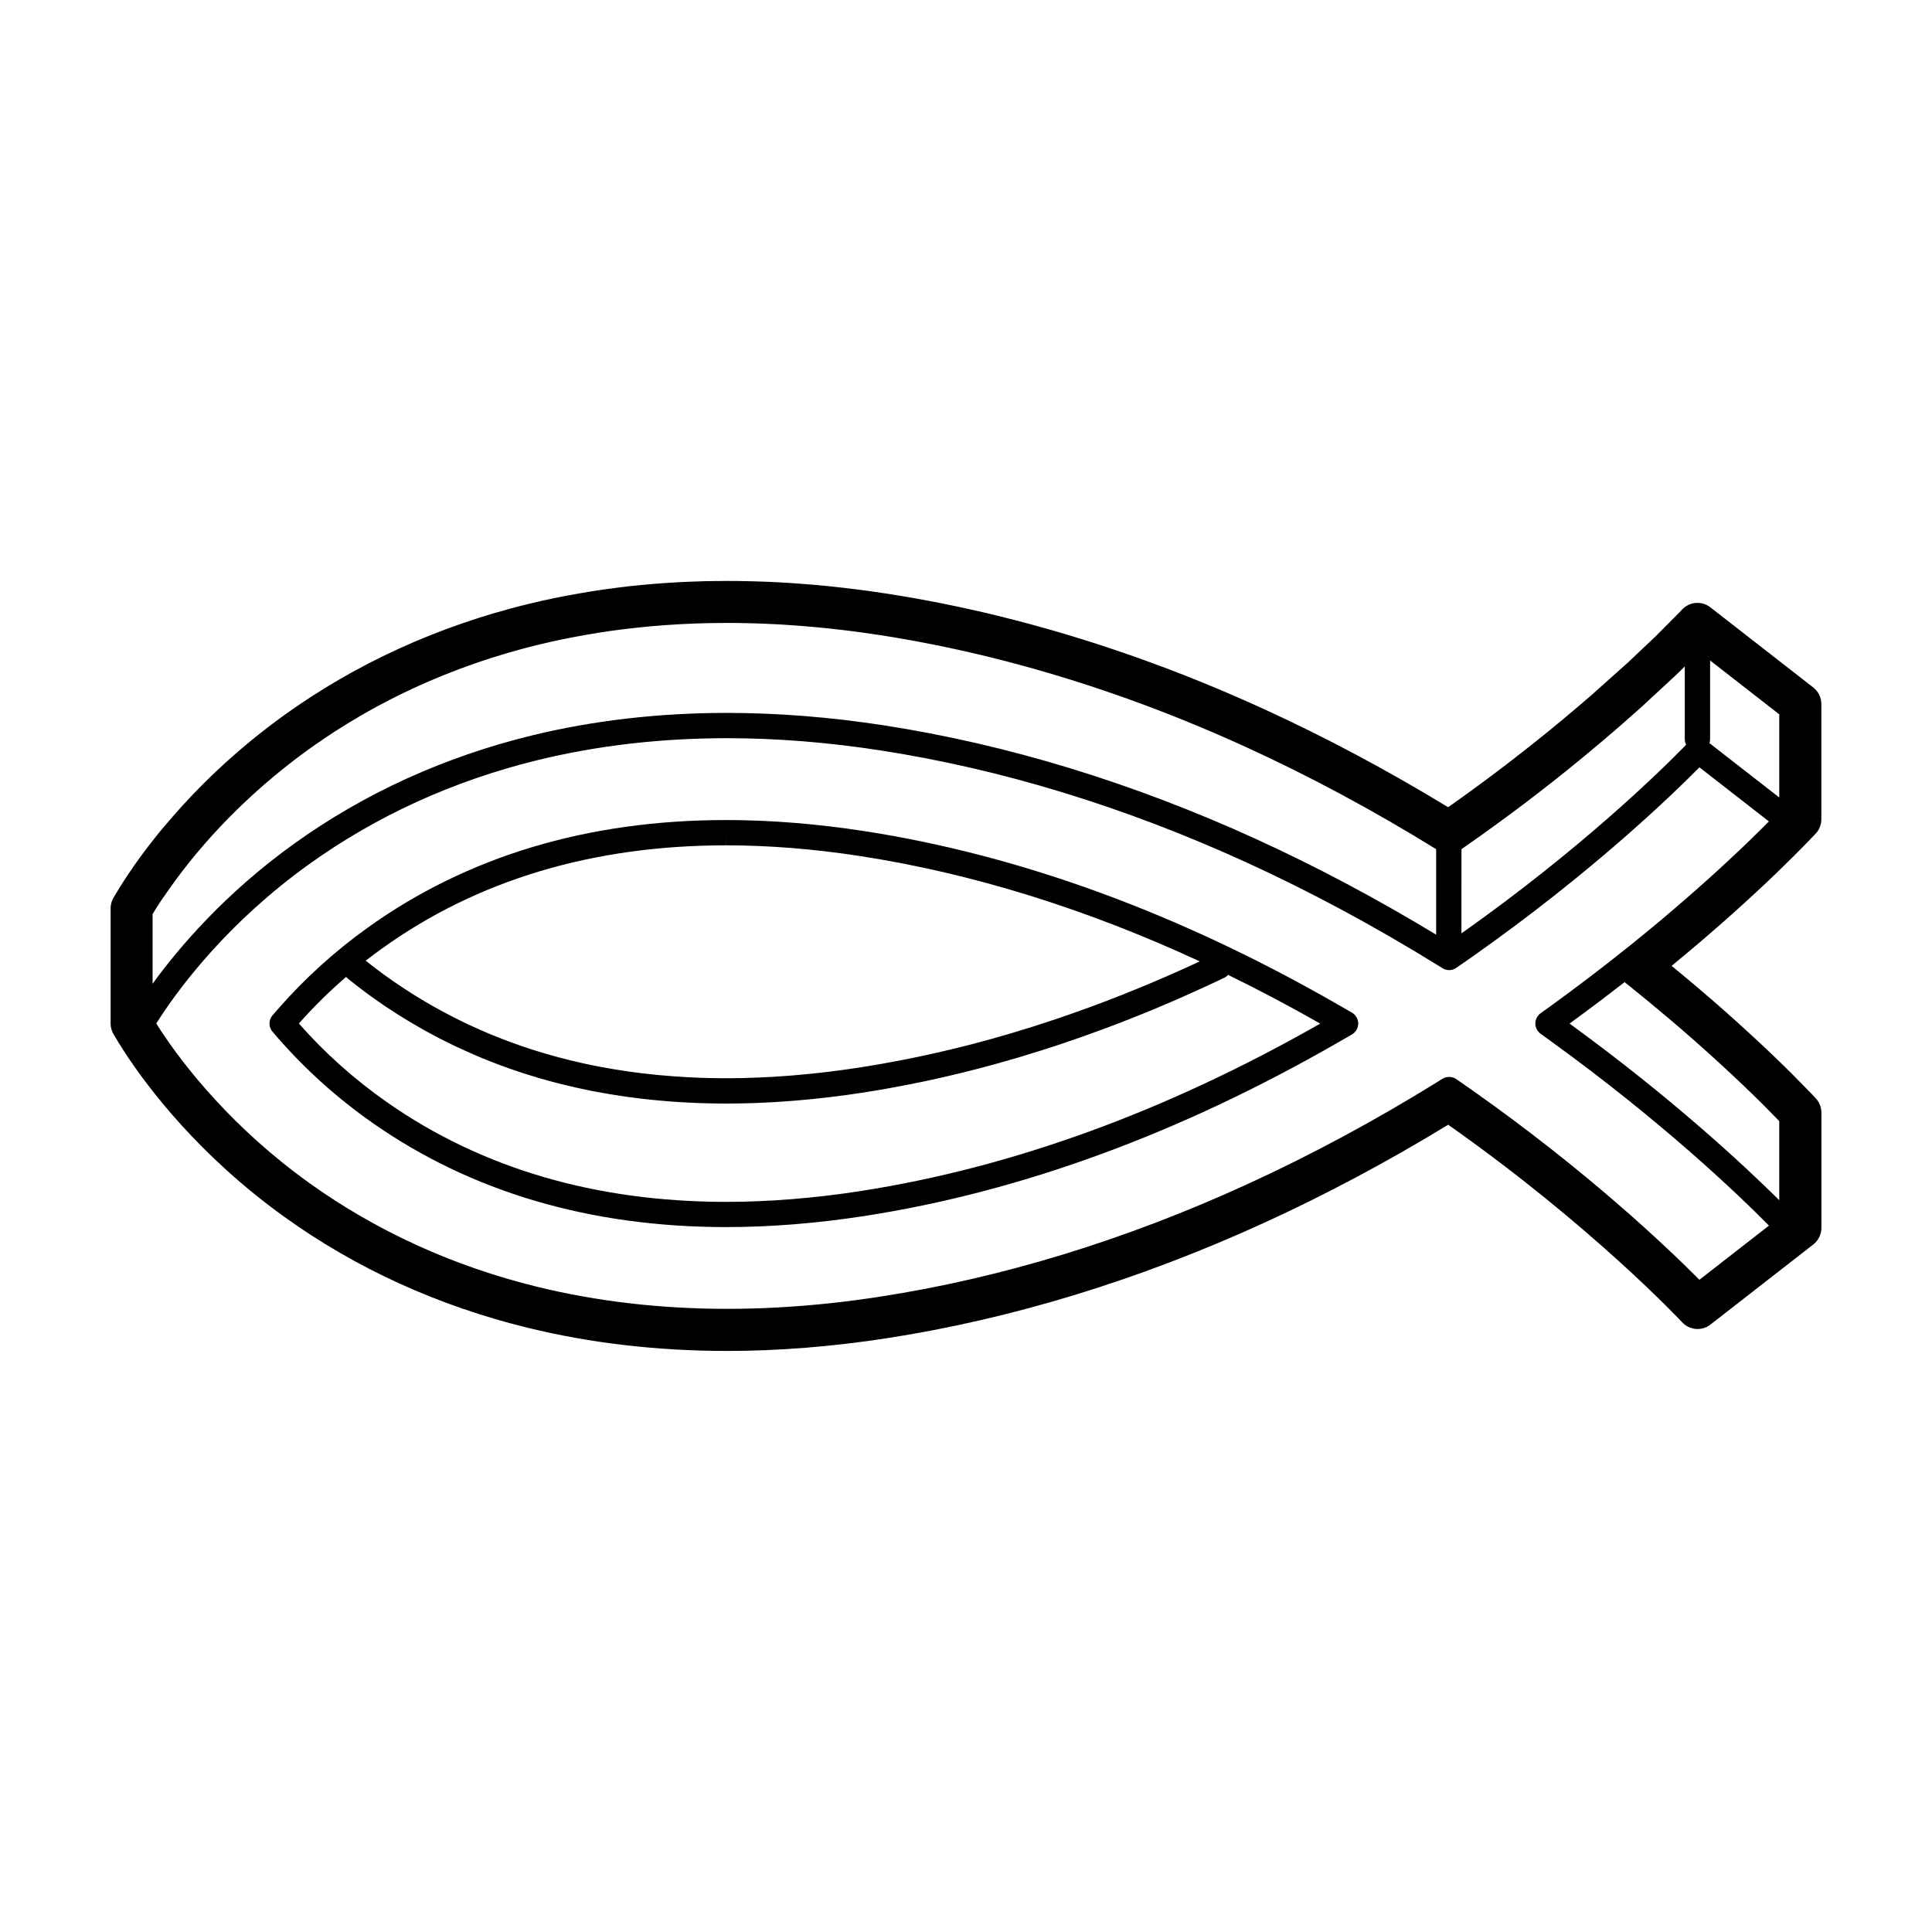
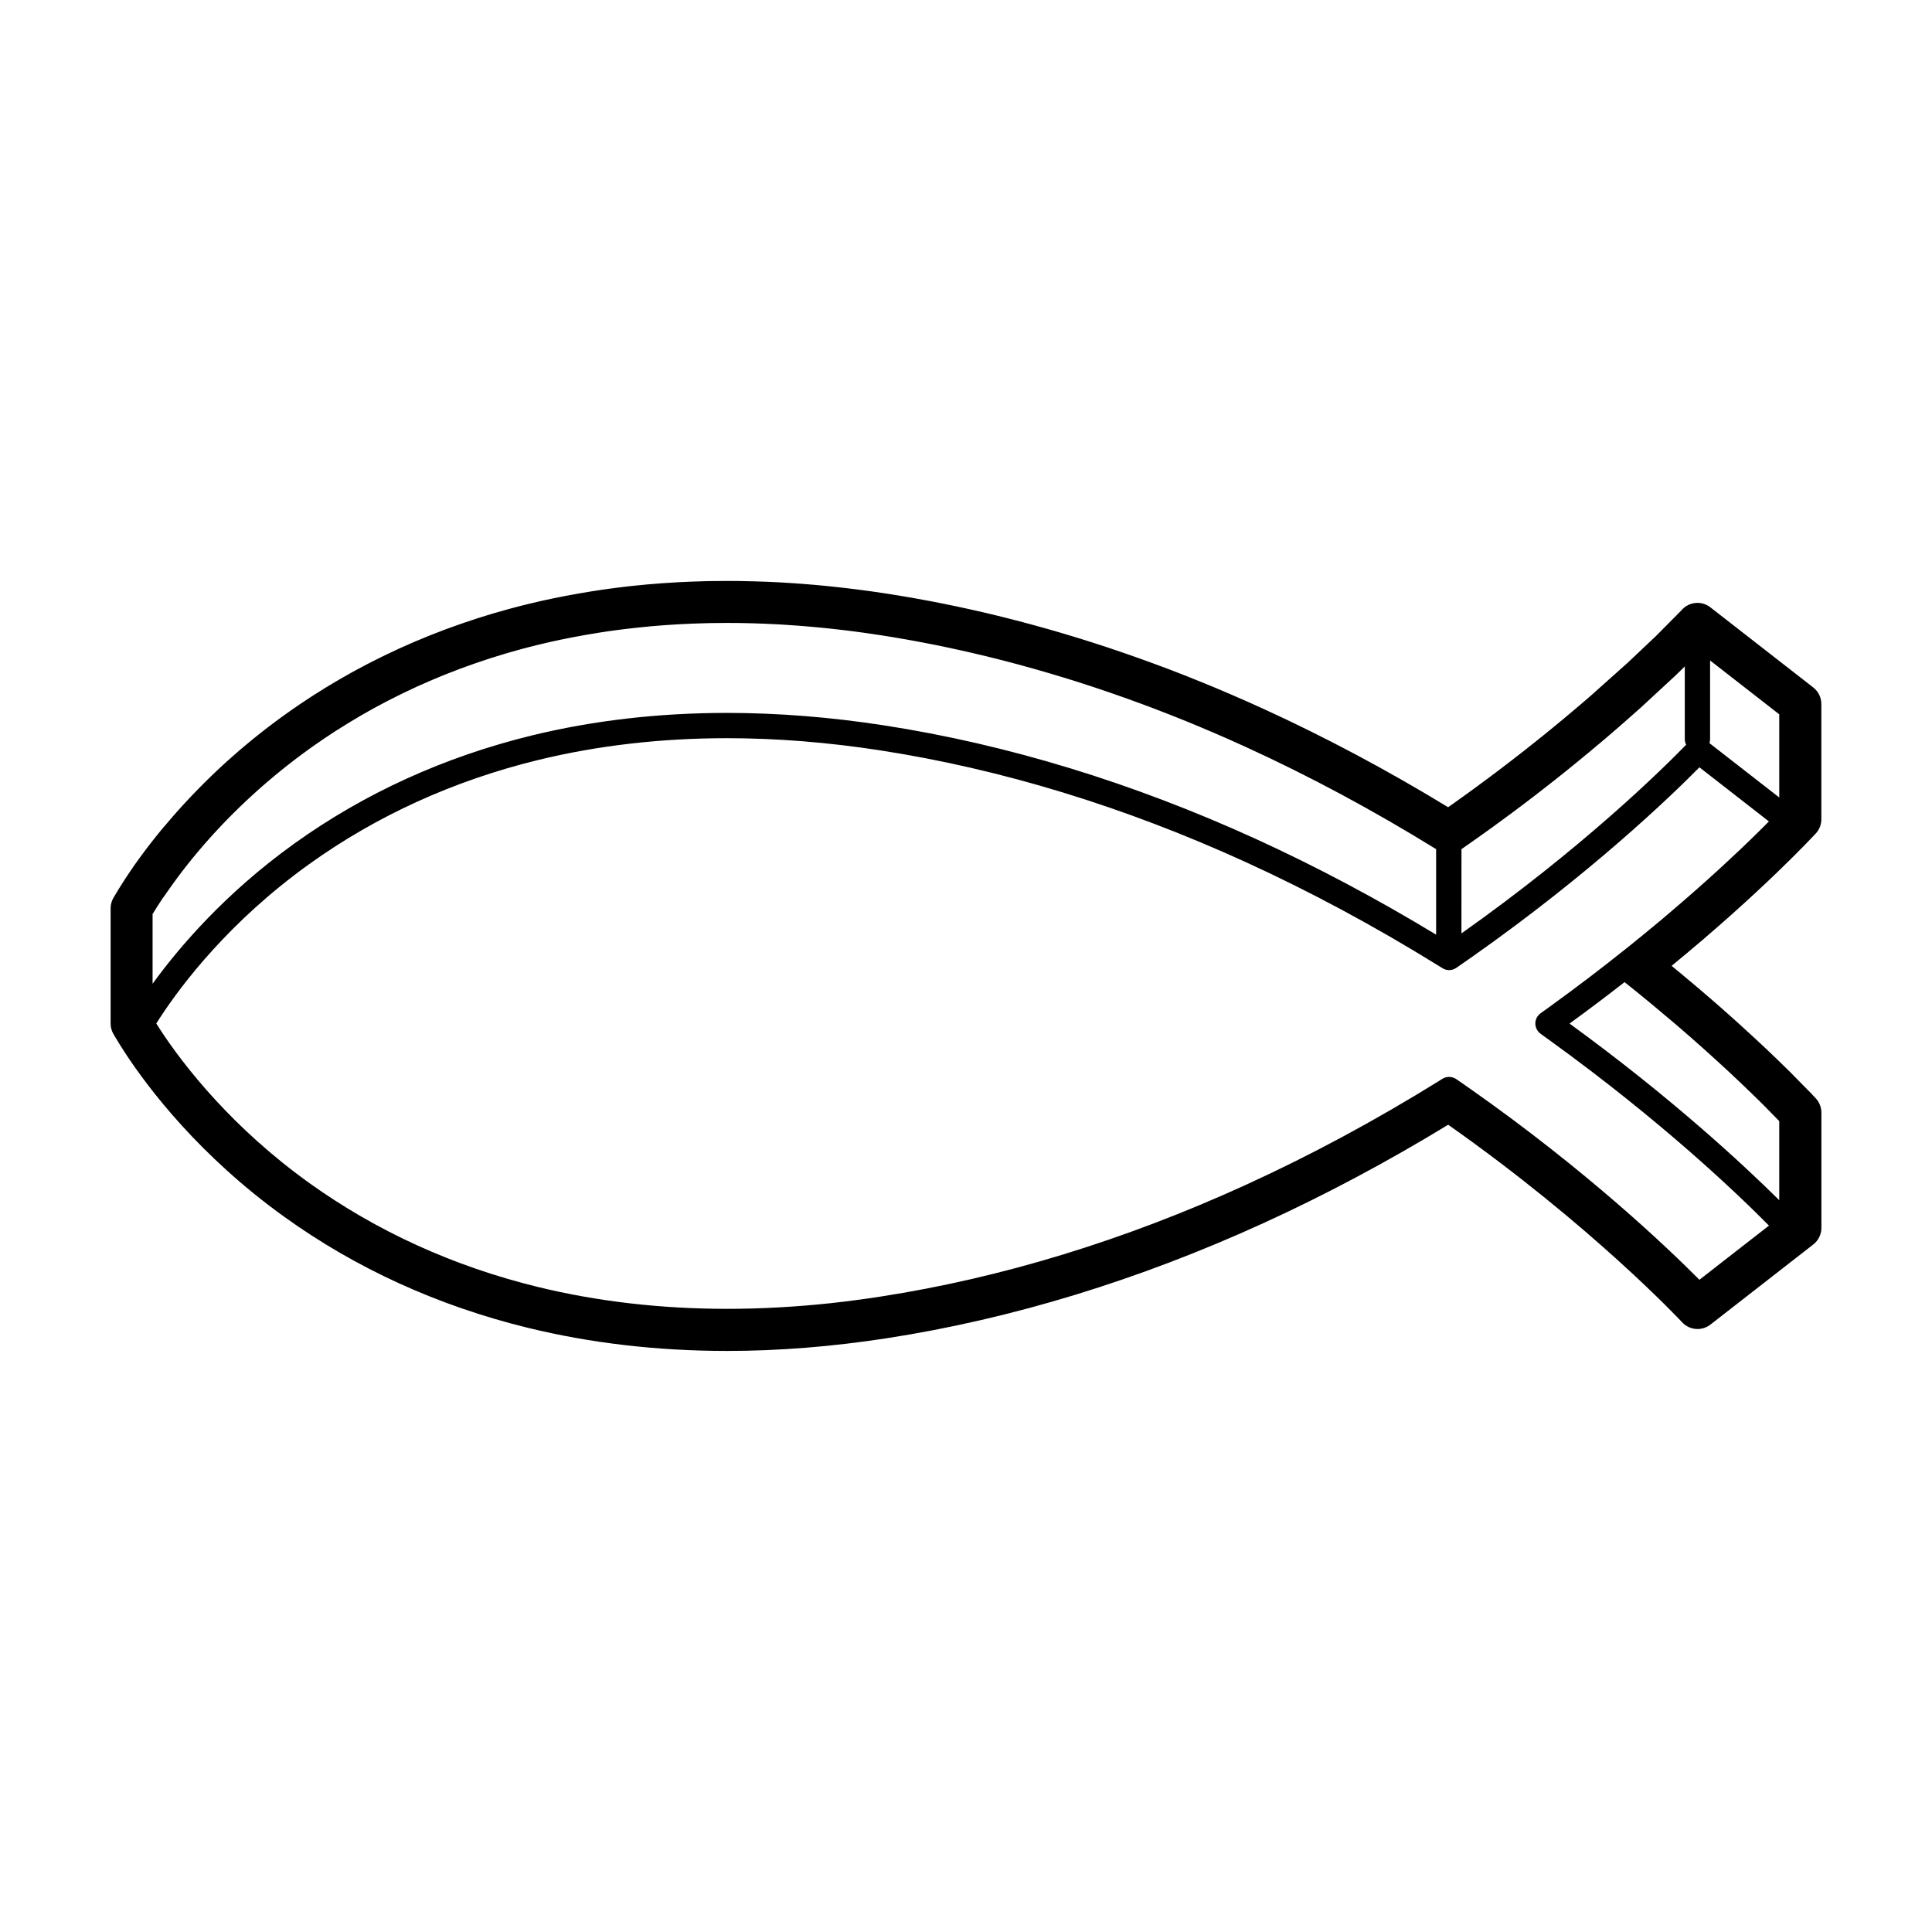
<svg xmlns="http://www.w3.org/2000/svg" fill="#000000" width="800px" height="800px" version="1.1" viewBox="144 144 512 512">
  <g>
    <path d="m625.21 364.88c0.945-1.027 1.465-2.379 1.465-3.773v-30.527c0-1.719-0.789-3.34-2.144-4.398l-27.258-21.23c-2.277-1.777-5.523-1.523-7.496 0.586l-0.074 0.082c-0.012 0.016-0.055 0.059-0.059 0.074-0.016 0.004-0.047 0.035-0.055 0.047l-0.082 0.086c-0.012 0.016-0.039 0.047-0.059 0.066 0 0.004 0 0.004-0.004 0.012l-6.606 6.66-7.457 7.047-9.613 8.586c-0.414 0.359-0.832 0.727-1.254 1.09l-0.449 0.383c-0.395 0.336-0.801 0.691-1.211 1.039l-0.539 0.457c-0.523 0.449-1.055 0.891-1.582 1.34l-0.402 0.332c-0.438 0.379-0.898 0.75-1.344 1.133l-0.551 0.465c-0.559 0.469-1.137 0.938-1.715 1.414l-0.348 0.289c-0.492 0.406-0.988 0.816-1.496 1.23l-0.562 0.453c-0.594 0.492-1.211 0.984-1.828 1.484l-0.297 0.227c-0.543 0.441-1.102 0.891-1.656 1.336l-0.551 0.438c-0.645 0.508-1.301 1.027-1.965 1.547l-0.238 0.191c-0.598 0.469-1.203 0.941-1.82 1.414l-0.555 0.43c-0.684 0.535-1.371 1.062-2.055 1.594l-0.203 0.152c-0.648 0.5-1.305 0.988-1.969 1.492l-0.562 0.434c-0.727 0.539-1.445 1.09-2.18 1.633-0.004 0.004-0.039 0.031-0.047 0.035l-0.082 0.059c-0.711 0.523-1.414 1.047-2.125 1.57l-0.578 0.434c-0.754 0.551-1.523 1.113-2.316 1.688-0.016 0.012-0.031 0.02-0.039 0.031-0.75 0.543-1.512 1.09-2.273 1.633l-0.598 0.43c-0.789 0.562-1.582 1.129-2.398 1.703-0.07 0.051-0.133 0.102-0.211 0.141-16.125-9.828-32.59-18.594-48.98-26.082-1.27-0.574-2.539-1.152-3.805-1.715l-1.09-0.48c-0.91-0.402-1.812-0.801-2.731-1.195l-1.074-0.465c-1.188-0.52-2.387-1.023-3.559-1.512l-0.125-0.059c-1.238-0.516-2.469-1.023-3.703-1.531l-1.047-0.418c-0.91-0.367-1.824-0.734-2.734-1.098l-1.129-0.449c-1.031-0.406-2.07-0.805-3.098-1.203l-0.609-0.238c-1.242-0.473-2.473-0.93-3.711-1.383l-0.957-0.352c-0.934-0.336-1.859-0.68-2.781-1.008-0.398-0.141-0.789-0.281-1.18-0.422-0.945-0.332-1.895-0.664-2.836-0.996l-0.906-0.312c-1.219-0.418-2.449-0.832-3.672-1.246l-0.84-0.281c-0.961-0.312-1.926-0.625-2.875-0.938l-1.211-0.387c-0.902-0.289-1.793-0.562-2.699-0.848l-1.059-0.328c-1.23-0.371-2.449-0.746-3.672-1.109l-0.57-0.168c-1.047-0.312-2.086-0.609-3.144-0.91l-1.188-0.332c-0.875-0.246-1.754-0.488-2.641-0.734l-1.148-0.316c-1.176-0.316-2.352-0.625-3.559-0.941l-0.137-0.035c-1.219-0.316-2.449-0.629-3.672-0.934l-1.219-0.301c-0.762-0.188-1.531-0.371-2.281-0.551-0.441-0.105-0.883-0.207-1.316-0.312-0.777-0.176-1.535-0.352-2.309-0.527l-1.219-0.273c-0.934-0.207-1.867-0.406-2.797-0.609l-0.695-0.152c-1.152-0.242-2.316-0.484-3.473-0.719l-1.023-0.203c-0.828-0.16-1.648-0.316-2.473-0.484l-1.285-0.238c-0.754-0.141-1.508-0.281-2.262-0.414-0.43-0.086-0.863-0.156-1.293-0.238-0.789-0.137-1.578-0.273-2.367-0.402l-1.137-0.191c-1.16-0.191-2.309-0.379-3.465-0.559-1.352-0.207-2.691-0.398-4.035-0.59l-0.883-0.121c-0.574-0.086-1.152-0.152-1.727-0.23l-1.137-0.152c-0.629-0.074-1.25-0.156-1.875-0.227l-0.977-0.121c-0.898-0.105-1.785-0.207-2.676-0.301l-0.16-0.02c-0.941-0.105-1.879-0.203-2.812-0.293-0.223-0.023-0.441-0.047-0.664-0.066l-0.301-0.023c-0.621-0.066-1.238-0.117-1.855-0.176l-1.125-0.09c-0.562-0.051-1.129-0.098-1.688-0.141l-1.18-0.086c-0.539-0.039-1.082-0.082-1.629-0.117-0.383-0.031-0.766-0.051-1.148-0.074-0.004 0-0.047-0.004-0.051-0.004-0.535-0.035-1.074-0.066-1.605-0.098l-1.098-0.066c-0.922-0.051-1.84-0.09-2.742-0.133l-0.465-0.016c-1.055-0.047-2.109-0.082-3.148-0.105l-0.867-0.02c-0.801-0.031-1.602-0.047-2.398-0.055l-0.91-0.016c-1.055-0.016-2.102-0.02-3.144-0.02-1.34 0-2.797 0.012-4.445 0.039l-0.188 0.004c-0.121 0-0.242 0-0.367 0.004-0.152 0-0.301 0.004-0.449 0.012l-0.312 0.004c-0.84 0.031-1.676 0.055-2.516 0.082l-0.262 0.004c-0.363 0.016-0.727 0.031-1.09 0.039-0.926 0.039-1.848 0.086-2.781 0.125l-0.398 0.02c-0.207 0.012-0.418 0.02-0.625 0.035-1.285 0.07-2.559 0.145-3.773 0.238l-0.645 0.051c-1.039 0.082-2.074 0.16-3.109 0.25l-0.379 0.031c-0.211 0.02-0.418 0.047-0.625 0.066l-0.367 0.035c-0.707 0.07-1.41 0.137-2.121 0.207-0.484 0.055-0.969 0.105-1.477 0.156-0.676 0.082-1.355 0.152-2.019 0.238-0.504 0.059-1.004 0.121-1.5 0.188-0.672 0.086-1.336 0.168-2.004 0.262-0.488 0.07-0.984 0.133-1.465 0.203-0.684 0.105-1.367 0.207-2.055 0.312l-0.363 0.055c-0.191 0.031-0.379 0.055-0.562 0.086l-0.48 0.082c-0.609 0.098-1.219 0.203-1.844 0.309l-0.316 0.055c-0.387 0.066-0.777 0.125-1.168 0.203-0.535 0.098-1.062 0.188-1.598 0.293l-0.605 0.105c-0.363 0.07-0.73 0.133-1.094 0.207-0.535 0.105-1.066 0.211-1.602 0.316l-0.672 0.137c-0.328 0.066-0.664 0.125-0.988 0.195-0.586 0.121-1.16 0.25-1.734 0.379l-0.621 0.125c-0.23 0.055-0.469 0.105-0.691 0.152l-0.191 0.047c-1.23 0.281-2.332 0.535-3.379 0.797-1.473 0.359-2.988 0.746-4.519 1.16-0.297 0.082-0.59 0.16-0.875 0.246l-0.609 0.176c-1.004 0.273-2.004 0.551-2.992 0.84l-0.191 0.055c-1.102 0.328-2.281 0.695-3.606 1.113-0.238 0.074-0.473 0.152-0.707 0.227l-0.277 0.09c-0.992 0.316-1.98 0.656-2.957 0.988l-0.137 0.047c-0.316 0.105-0.629 0.215-0.945 0.324-1.43 0.5-2.625 0.926-3.75 1.344-0.004 0-0.012 0.004-0.016 0.004-0.012 0.004-0.02 0.004-0.035 0.012-1.133 0.422-2.363 0.902-3.75 1.449-0.258 0.102-0.516 0.203-0.77 0.309l-0.316 0.125c-0.926 0.379-1.848 0.754-2.766 1.148l-0.215 0.086c-0.289 0.121-0.574 0.246-0.863 0.363-1.281 0.551-2.43 1.059-3.523 1.559l-0.145 0.066c-0.016 0.012-0.031 0.016-0.051 0.023-1.133 0.52-2.328 1.078-3.648 1.719-0.227 0.105-0.453 0.223-0.68 0.332l-0.402 0.195c-0.863 0.422-1.723 0.852-2.578 1.289-0.418 0.211-0.84 0.43-1.258 0.648-0.82 0.43-1.637 0.867-2.449 1.301l-0.324 0.176c-0.289 0.152-0.574 0.312-0.855 0.465l-0.195 0.105c-0.125 0.07-0.25 0.137-0.367 0.203-0.398 0.215-0.789 0.441-1.184 0.672l-0.988 0.559c-0.336 0.191-0.672 0.383-1.008 0.574-0.805 0.469-1.602 0.945-2.41 1.426l-0.434 0.262c-0.266 0.156-0.527 0.316-0.797 0.48-1.098 0.68-2.223 1.387-3.332 2.098l-0.25 0.156c-1.133 0.734-2.266 1.484-3.375 2.238l-0.121 0.09c-1.301 0.883-2.562 1.762-3.762 2.625-0.629 0.449-1.246 0.902-1.859 1.355l-0.598 0.441c-0.422 0.316-0.84 0.629-1.25 0.945l-0.645 0.488c-0.43 0.328-0.848 0.66-1.266 0.984l-0.516 0.398c-0.574 0.453-1.148 0.91-1.715 1.367l-0.332 0.266c-0.457 0.379-0.91 0.746-1.359 1.125l-0.555 0.457c-0.383 0.316-0.754 0.641-1.133 0.953l-0.848 0.719c-0.25 0.223-0.5 0.434-0.746 0.656l-0.562 0.492c-0.523 0.465-1.043 0.918-1.562 1.379l-0.371 0.332c-0.383 0.352-0.766 0.699-1.145 1.047l-0.52 0.484c-0.336 0.316-0.672 0.625-1.004 0.938l-0.492 0.473c-0.363 0.336-0.719 0.691-1.078 1.031l-0.352 0.336c-0.469 0.457-0.926 0.91-1.379 1.359l-0.297 0.301c-0.352 0.352-0.711 0.715-1.059 1.066l-0.434 0.449c-0.309 0.312-0.605 0.621-0.898 0.922l-0.438 0.457c-0.316 0.328-0.629 0.664-0.934 0.988l-0.316 0.336c-0.418 0.449-0.828 0.887-1.23 1.328l-0.207 0.223c-0.328 0.363-0.648 0.727-0.973 1.082l-0.367 0.406c-0.266 0.301-0.527 0.598-0.785 0.898l-0.379 0.43c-0.277 0.316-0.539 0.625-0.801 0.934l-0.293 0.332c-0.352 0.418-0.711 0.84-1.043 1.234l-0.172 0.176c-0.297 0.352-0.59 0.711-0.871 1.047l-0.324 0.398c-0.227 0.277-0.449 0.551-0.676 0.832l-0.316 0.402c-0.227 0.289-0.449 0.57-0.672 0.84l-0.262 0.332c-0.301 0.383-0.605 0.766-0.898 1.152l-0.086 0.105c-0.258 0.336-0.516 0.68-0.754 1.004l-0.266 0.352c-0.191 0.25-0.383 0.508-0.586 0.785l-0.246 0.336c-0.188 0.258-0.371 0.504-0.559 0.754l-0.211 0.301c-0.25 0.344-0.492 0.691-0.719 1.004l-0.066 0.086c-0.215 0.316-0.434 0.625-0.66 0.938l-0.203 0.309c-0.156 0.215-0.312 0.441-0.457 0.66l-0.215 0.324c-0.152 0.215-0.297 0.434-0.449 0.66l-0.176 0.266c-0.195 0.297-0.398 0.59-0.586 0.875-1.137 1.742-2.195 3.457-3.152 5.09-0.5 0.855-0.762 1.82-0.762 2.816v30.512c0 0.992 0.262 1.961 0.754 2.805 0.945 1.633 2.016 3.344 3.16 5.098 6.07 9.25 19.625 27.188 42.168 43.371 19.051 13.688 40.734 23.559 64.449 29.363 16.621 4.074 34.406 6.141 52.871 6.141 13.633 0 27.859-1.145 42.301-3.367 33.07-5.109 66.652-15.371 99.785-30.496 16.391-7.477 32.852-16.246 48.984-26.086 38.32 26.973 61.75 52.094 61.988 52.34 1.965 2.137 5.234 2.402 7.516 0.621l27.258-21.234c1.355-1.055 2.144-2.676 2.144-4.398v-30.527c0-1.395-0.539-2.777-1.492-3.797l-0.102-0.105c-0.004 0-0.012-0.012-0.012-0.012l-0.211-0.227-0.023-0.031-0.676-0.711c0-0.012-0.031-0.039-0.031-0.051l-5.633-5.727c-0.301-0.297-0.609-0.598-0.922-0.898l-0.242-0.246c-0.324-0.316-0.656-0.641-0.988-0.961l-0.16-0.156c-0.316-0.309-0.641-0.621-0.961-0.938l-0.223-0.215c-0.367-0.352-0.742-0.711-1.129-1.082l-0.25-0.238c-0.395-0.371-0.789-0.754-1.199-1.145-0.012-0.012-0.016-0.012-0.02-0.02 0 0-0.012-0.012-0.016-0.02-0.422-0.395-0.855-0.797-1.293-1.211l-0.273-0.258c-0.438-0.414-0.887-0.828-1.34-1.25l-0.211-0.188c-0.422-0.402-0.855-0.797-1.301-1.199l-0.227-0.207c-0.469-0.434-0.953-0.875-1.449-1.328l-0.336-0.309c-0.508-0.465-1.008-0.926-1.523-1.387 0 0-0.035-0.031-0.039-0.039-0.004 0-0.047-0.039-0.051-0.039-0.516-0.465-1.031-0.918-1.551-1.395l-0.352-0.309c-0.527-0.473-1.074-0.953-1.621-1.438l-0.324-0.297c-0.516-0.441-1.031-0.898-1.551-1.359l-0.273-0.238c-0.57-0.492-1.152-1.004-1.75-1.516l-0.43-0.363c-0.598-0.523-1.203-1.043-1.824-1.566l-0.191-0.168c-0.574-0.492-1.164-0.992-1.75-1.48l-0.438-0.363c-0.629-0.527-1.266-1.062-1.914-1.602l-0.422-0.363c-0.605-0.504-1.215-1.004-1.84-1.516l-0.25-0.215c-0.293-0.238-0.586-0.484-0.883-0.719 23.879-19.574 37.594-34.426 38.211-35.09zm-72.93 53.082 2.504 1.809c29.691 21.453 49.812 40.727 58.012 49.031l-12.844 9.996-5.586 4.359c-8.273-8.332-29.766-28.863-60.668-50.559-0.324-0.227-0.66-0.453-0.984-0.68-0.523-0.371-1.043-0.73-1.57-1.102h-0.004l-1.199-0.828c-1.094-0.754-2.539-0.797-3.672-0.102l-1.238 0.777c-16.738 10.375-33.848 19.574-50.863 27.336-32.207 14.711-64.801 24.668-96.863 29.617-4.336 0.672-8.645 1.238-12.934 1.715-9.422 1.012-18.68 1.527-27.664 1.527-17.566 0-34.461-1.961-50.211-5.812-22.324-5.461-42.707-14.75-60.594-27.582-10.152-7.301-18.332-14.938-24.723-21.875-6.891-7.465-11.699-14.113-14.621-18.57-0.055-0.09-0.105-0.168-0.16-0.258-0.328-0.492-0.645-0.984-0.953-1.477-0.012-0.02-0.016-0.031-0.031-0.051 0.367-0.578 0.75-1.18 1.148-1.773 5.644-8.605 18.262-25.297 39.344-40.43 17.887-12.844 38.27-22.129 60.594-27.594 15.75-3.856 32.637-5.809 50.184-5.809 13.09 0 26.758 1.09 40.621 3.234 32.062 4.949 64.652 14.914 96.863 29.617 17.02 7.769 34.121 16.969 50.863 27.336l1.238 0.766c1.133 0.711 2.574 0.672 3.672-0.09l1.203-0.836c1.109-0.766 2.207-1.527 3.269-2.281 30.887-21.754 51.867-41.852 59.957-50.027l18.41 14.34c-1.395 1.41-3.141 3.144-5.203 5.144-0.035 0.023-0.059 0.055-0.098 0.086-0.312 0.301-0.625 0.609-0.953 0.922-0.051 0.047-0.102 0.098-0.137 0.141-0.328 0.309-0.656 0.613-0.988 0.934-0.051 0.051-0.105 0.105-0.152 0.145-1.066 1.02-2.207 2.086-3.422 3.203-0.031 0.035-0.066 0.07-0.102 0.102-0.258 0.238-0.52 0.473-0.77 0.711-0.211 0.195-0.43 0.402-0.648 0.598-0.23 0.215-0.469 0.422-0.699 0.641-0.262 0.238-0.523 0.473-0.785 0.719-0.223 0.207-0.449 0.414-0.68 0.621-0.289 0.258-0.57 0.516-0.863 0.777-0.227 0.207-0.449 0.402-0.676 0.609-0.312 0.277-0.625 0.559-0.945 0.848-0.215 0.188-0.434 0.383-0.656 0.578-0.344 0.309-0.695 0.609-1.039 0.926-0.211 0.176-0.406 0.363-0.621 0.551-0.387 0.344-0.789 0.691-1.195 1.043-0.176 0.145-0.344 0.309-0.523 0.465-0.504 0.434-1.012 0.875-1.531 1.328-0.086 0.07-0.16 0.145-0.25 0.215-0.613 0.527-1.25 1.074-1.891 1.621-0.016 0.02-0.035 0.039-0.059 0.059-0.598 0.516-1.211 1.031-1.828 1.559-0.172 0.137-0.336 0.277-0.492 0.414-0.484 0.402-0.961 0.816-1.449 1.23-0.227 0.176-0.441 0.363-0.664 0.551-0.449 0.371-0.898 0.746-1.352 1.125-0.242 0.195-0.488 0.402-0.734 0.598-0.438 0.371-0.883 0.734-1.336 1.102-0.258 0.215-0.52 0.422-0.777 0.648-0.449 0.352-0.898 0.719-1.352 1.082-0.266 0.227-0.543 0.441-0.812 0.672-0.457 0.363-0.918 0.734-1.379 1.113-0.273 0.215-0.543 0.434-0.828 0.66-6.109 4.891-12.836 10.035-20.129 15.312l-2.504 1.797c-0.867 0.641-1.379 1.641-1.379 2.715 0.012 1.066 0.535 2.082 1.402 2.711zm-361.76-40.691 0.246-0.332c0.172-0.238 0.348-0.473 0.523-0.711l0.246-0.324c0.227-0.309 0.465-0.609 0.699-0.926 0.004 0 0.02-0.031 0.023-0.031l0.059-0.082c0.273-0.352 0.543-0.711 0.832-1.074l0.238-0.297c0.211-0.266 0.418-0.527 0.629-0.797l0.297-0.371c0.207-0.258 0.418-0.523 0.629-0.777l0.293-0.363c0.266-0.324 0.535-0.648 0.812-0.973l0.133-0.16c0.316-0.383 0.648-0.777 0.988-1.164l0.266-0.312c0.246-0.289 0.492-0.578 0.75-0.871l0.348-0.398c0.242-0.281 0.488-0.551 0.734-0.828l0.344-0.398c0.297-0.328 0.605-0.664 0.902-0.996l0.203-0.215c0.371-0.406 0.75-0.82 1.145-1.234l0.293-0.312c0.293-0.312 0.586-0.621 0.883-0.934l0.406-0.43c0.277-0.289 0.555-0.574 0.832-0.855l0.414-0.422c0.328-0.328 0.656-0.672 0.992-0.996l0.277-0.277c0.418-0.422 0.852-0.852 1.293-1.273l0.328-0.316c0.332-0.316 0.672-0.641 1.004-0.957l0.473-0.453c0.309-0.293 0.621-0.578 0.938-0.871l0.484-0.449c0.352-0.324 0.711-0.648 1.066-0.973l0.359-0.324c0.484-0.43 0.961-0.863 1.461-1.301l0.543-0.473c0.227-0.191 0.449-0.387 0.68-0.59l0.797-0.676c0.348-0.297 0.699-0.594 1.062-0.898l0.52-0.434c0.418-0.344 0.848-0.695 1.27-1.039l0.316-0.258c0.523-0.43 1.062-0.855 1.602-1.281l0.484-0.371c0.395-0.312 0.785-0.613 1.184-0.922l0.598-0.465c0.387-0.293 0.785-0.586 1.18-0.883l0.559-0.414c0.574-0.43 1.152-0.852 1.742-1.273 1.117-0.801 2.301-1.629 3.527-2.453l0.117-0.098c1.031-0.699 2.102-1.402 3.152-2.086l0.23-0.145c1.047-0.676 2.102-1.34 3.133-1.965 0.223-0.137 0.441-0.273 0.672-0.402l0.484-0.293c0.75-0.457 1.5-0.906 2.262-1.352 0.293-0.172 0.59-0.332 0.887-0.508l1.047-0.594c0.344-0.195 0.691-0.398 1.043-0.59l0.523-0.289c0.258-0.137 0.52-0.281 0.777-0.422l0.332-0.18c0.762-0.406 1.531-0.816 2.297-1.215 0.398-0.207 0.789-0.414 1.184-0.609 0.805-0.414 1.613-0.816 2.418-1.211l0.434-0.215c0.195-0.098 0.395-0.191 0.59-0.293 1.238-0.594 2.359-1.125 3.414-1.602l0.207-0.098c1.008-0.457 2.086-0.938 3.293-1.449 0.262-0.109 0.527-0.227 0.789-0.332l0.23-0.105c0.863-0.359 1.727-0.719 2.602-1.074l0.328-0.133c0.227-0.09 0.457-0.18 0.691-0.273 1.309-0.523 2.465-0.969 3.527-1.367 0.012 0 0.023-0.004 0.035-0.012 1.059-0.395 2.18-0.797 3.547-1.27 0.293-0.105 0.586-0.207 0.875-0.301l0.141-0.047c0.922-0.316 1.855-0.629 2.797-0.938l0.297-0.102c0.211-0.066 0.418-0.133 0.625-0.195 1.254-0.398 2.363-0.742 3.391-1.043l0.18-0.055c0.934-0.281 1.875-0.539 2.82-0.801l0.074-0.02c0.207-0.059 0.406-0.109 0.609-0.172 0.246-0.07 0.484-0.137 0.727-0.203 1.441-0.395 2.871-0.754 4.266-1.098 1.059-0.262 2.121-0.508 3.18-0.746l0.188-0.047c0.188-0.047 0.379-0.086 0.57-0.125l0.684-0.145c0.539-0.109 1.078-0.238 1.617-0.348 0.297-0.066 0.594-0.121 0.891-0.18l0.691-0.137c0.504-0.105 1.008-0.203 1.508-0.301 0.332-0.066 0.676-0.125 1.008-0.188l0.609-0.109c0.5-0.098 1.004-0.191 1.5-0.281 0.359-0.055 0.719-0.117 1.078-0.18l0.344-0.055c0.574-0.102 1.148-0.195 1.727-0.289l0.441-0.082c0.145-0.02 0.297-0.039 0.441-0.066l0.434-0.066c0.648-0.102 1.301-0.195 1.949-0.297 0.469-0.066 0.934-0.125 1.391-0.188 0.637-0.09 1.27-0.172 1.898-0.25 0.473-0.059 0.953-0.121 1.426-0.176 0.637-0.074 1.273-0.145 1.949-0.223 0.457-0.055 0.922-0.105 1.375-0.145 0.664-0.074 1.336-0.137 2.012-0.203l0.449-0.047c0.16-0.016 0.324-0.031 0.504-0.051l0.352-0.031c0.988-0.086 1.969-0.16 2.969-0.238l0.594-0.047c1.16-0.09 2.371-0.168 3.598-0.23l0.973-0.047c0.887-0.051 1.77-0.09 2.656-0.121 0.336-0.016 0.676-0.023 1.012-0.035l0.273-0.012c0.801-0.035 1.602-0.055 2.398-0.07l1.25-0.031c1.586-0.031 2.973-0.039 4.246-0.039 0.996 0 2 0.004 3.008 0.02l0.867 0.012c0.762 0.016 1.531 0.031 2.301 0.051l0.82 0.02c1.004 0.031 2.012 0.066 3.019 0.105l0.438 0.023c0.875 0.035 1.754 0.082 2.621 0.121l1.062 0.059c0.52 0.031 1.031 0.059 1.586 0.098 0.363 0.02 0.734 0.051 1.109 0.082 0.523 0.031 1.043 0.07 1.562 0.105l1.137 0.086c0.535 0.047 1.078 0.09 1.613 0.137l1.094 0.09c0.586 0.051 1.18 0.105 1.777 0.16l0.934 0.09c0.902 0.09 1.797 0.18 2.684 0.277l0.168 0.02c0.863 0.098 1.715 0.191 2.574 0.293l0.945 0.109c0.598 0.074 1.199 0.152 1.797 0.223l1.098 0.145c0.551 0.074 1.102 0.145 1.656 0.223l0.863 0.121c1.289 0.18 2.578 0.367 3.879 0.57 1.113 0.172 2.238 0.352 3.359 0.535l1.094 0.188c0.766 0.125 1.527 0.258 2.289 0.395 0.414 0.074 0.84 0.145 1.254 0.227 0.73 0.125 1.461 0.262 2.191 0.398l1.238 0.238c0.797 0.145 1.598 0.309 2.402 0.465l0.988 0.195c1.113 0.227 2.231 0.457 3.359 0.695l0.66 0.145c0.906 0.191 1.809 0.383 2.707 0.59l1.184 0.262c0.746 0.172 1.492 0.344 2.238 0.52 0.418 0.102 0.848 0.203 1.266 0.301 0.746 0.176 1.48 0.352 2.223 0.527l1.176 0.293c1.184 0.297 2.379 0.59 3.566 0.902 0.004 0.004 0.047 0.016 0.059 0.02l0.098 0.023c1.145 0.297 2.281 0.594 3.426 0.906l1.125 0.312c0.852 0.227 1.707 0.469 2.559 0.707l1.152 0.324c1.008 0.297 2.023 0.586 3.039 0.887l0.559 0.16c1.184 0.348 2.371 0.711 3.559 1.074l1.027 0.316c0.883 0.273 1.754 0.543 2.625 0.816l1.18 0.383c0.934 0.297 1.859 0.598 2.801 0.91l0.812 0.273c1.188 0.398 2.379 0.797 3.57 1.211l0.875 0.301c0.918 0.316 1.84 0.641 2.762 0.969 0.383 0.133 0.762 0.277 1.145 0.406 0.906 0.324 1.797 0.656 2.707 0.988l0.941 0.336c1.195 0.441 2.398 0.891 3.586 1.344l0.598 0.238c1.004 0.383 2.004 0.77 3.023 1.168l1.098 0.434c0.891 0.348 1.777 0.711 2.664 1.066l1.012 0.406c1.199 0.492 2.41 0.984 3.606 1.492l0.105 0.047c1.16 0.484 2.328 0.977 3.488 1.477l1.039 0.453c0.887 0.383 1.777 0.77 2.66 1.16l1.055 0.469c1.238 0.551 2.473 1.109 3.707 1.672 16.883 7.707 33.852 16.82 50.461 27.09v22.66c-15.715-9.527-31.738-18.047-47.688-25.328-32.758-14.953-65.945-25.09-98.617-30.137-14.199-2.195-28.203-3.305-41.637-3.305-18.082 0-35.508 2.016-51.781 5.996-23.156 5.672-44.32 15.316-62.902 28.656-18.355 13.18-30.566 27.523-37.527 37.129v-18.469c0.648-1.074 1.355-2.188 2.09-3.305 0.172-0.258 0.348-0.527 0.527-0.797l0.168-0.258c0.168-0.172 0.305-0.367 0.445-0.574l0.195-0.297c0.141-0.195 0.281-0.402 0.418-0.598l0.207-0.289c0.195-0.289 0.395-0.57 0.598-0.855 0.012-0.02 0.031-0.051 0.047-0.07 0.215-0.309 0.449-0.621 0.68-0.945l0.207-0.289c0.156-0.219 0.328-0.457 0.504-0.691zm340.79-8.238c1.055-0.73 2.086-1.445 3.098-2.168 0.816-0.574 1.633-1.152 2.438-1.734l0.613-0.434c0.777-0.562 1.562-1.125 2.332-1.676l0.066-0.055c0.785-0.562 1.57-1.137 2.336-1.703l0.598-0.441c0.727-0.535 1.449-1.066 2.168-1.602 0.012-0.004 0.047-0.031 0.051-0.039l0.09-0.066c0.746-0.555 1.492-1.113 2.231-1.672l0.574-0.438c0.676-0.516 1.34-1.02 2.004-1.523l0.203-0.156c0.711-0.543 1.414-1.09 2.117-1.629l0.57-0.449c0.625-0.484 1.246-0.961 1.859-1.449l0.242-0.188c0.684-0.527 1.352-1.059 2-1.578l0.562-0.457c0.574-0.453 1.145-0.906 1.707-1.355l0.301-0.246c0.629-0.516 1.254-1.012 1.867-1.516l0.57-0.465c0.52-0.422 1.027-0.848 1.531-1.254l0.363-0.309c0.594-0.488 1.176-0.961 1.75-1.438l0.562-0.48c0.469-0.387 0.934-0.777 1.375-1.152l0.414-0.336c0.543-0.465 1.082-0.922 1.617-1.371l0.555-0.48c0.422-0.352 0.832-0.707 1.246-1.062l0.453-0.395c0.438-0.367 0.867-0.734 1.285-1.102l5.738-5.062 9.324-8.625 2.363-2.312v19.246c0 0.535 0.133 1.055 0.359 1.508-6.766 6.949-27.719 27.488-59.547 49.992l0.008-22.328zm65.707-28.098c0.109-0.336 0.176-0.691 0.176-1.059v-20.844l18.328 14.273v22.035zm-9.789 73.801 0.207 0.176c0.605 0.516 1.199 1.023 1.785 1.527l0.422 0.363c0.562 0.504 1.145 0.992 1.699 1.484l0.273 0.227c0.516 0.453 1.02 0.898 1.512 1.328l0.316 0.289c0.535 0.473 1.074 0.945 1.582 1.406l0.348 0.309c0.52 0.465 1.023 0.918 1.48 1.328l0.074 0.059s0.031 0.031 0.035 0.031c0.508 0.465 1.008 0.926 1.496 1.367l0.328 0.297c0.484 0.441 0.953 0.875 1.43 1.309l0.207 0.188c0.434 0.402 0.848 0.785 1.258 1.16l0.211 0.195c0.438 0.414 0.875 0.816 1.305 1.211l0.266 0.258c0.422 0.402 0.848 0.797 1.254 1.18 0.012 0.012 0.023 0.031 0.031 0.031 0.398 0.383 0.789 0.746 1.184 1.133l0.242 0.227c0.367 0.352 0.73 0.699 1.078 1.043l0.211 0.195c0.324 0.316 0.637 0.609 0.941 0.906l0.156 0.156c0.328 0.324 0.656 0.641 0.969 0.945l0.223 0.215c0.309 0.309 0.605 0.59 0.875 0.855l0.875 0.875 4.016 4.098v20.957c-9.238-9.148-28.379-27.031-55.574-46.809 5.148-3.738 10.016-7.422 14.59-10.988 0.035 0.031 0.066 0.059 0.109 0.102l0.277 0.227c0.328 0.258 0.66 0.52 0.988 0.785l0.312 0.246c0.691 0.559 1.375 1.113 2.055 1.664l0.488 0.402c0.684 0.551 1.355 1.102 2 1.633l0.258 0.215c0.609 0.504 1.203 1.004 1.797 1.496l0.418 0.344c0.637 0.527 1.254 1.055 1.875 1.578l0.414 0.344c0.586 0.477 1.16 0.961 1.703 1.434z" />
-     <path d="m502.26 412.35-3.352-1.93c-42.023-24.223-84.352-39.75-125.81-46.16-12.637-1.953-24.973-2.941-36.664-2.941h-0.02c-36.668 0-68.648 9.613-95.047 28.574-8.812 6.328-16.836 13.629-23.855 21.695l-1.273 1.457c-1.094 1.258-1.094 3.141 0 4.398l1.27 1.465c7.379 8.484 15.855 16.105 25.191 22.652 26.164 18.332 57.707 27.629 93.75 27.629 11.684 0 24.016-0.992 36.648-2.941 41.465-6.402 83.797-21.938 125.81-46.168l3.356-1.93c1.027-0.598 1.676-1.703 1.676-2.902 0.004-1.188-0.648-2.301-1.68-2.898zm-256.99-17.008c25.242-18.137 55.902-27.32 91.145-27.32v-3.352l0.02 3.352c11.352 0 23.34 0.961 35.645 2.863 29.617 4.586 59.723 13.93 89.863 27.887-0.016 0.012-0.035 0.02-0.051 0.031-0.68 0.316-1.367 0.629-2.047 0.945-0.664 0.309-1.328 0.598-2 0.906l-1.215 0.551c-0.863 0.383-1.723 0.766-2.602 1.152l-0.797 0.352c-1.148 0.504-2.297 0.992-3.449 1.477l-0.797 0.344c-0.891 0.371-1.789 0.746-2.684 1.117-0.367 0.145-0.734 0.297-1.109 0.453l-0.102 0.039c-0.781 0.324-1.57 0.629-2.352 0.953-0.43 0.168-0.855 0.344-1.281 0.516-0.801 0.316-1.605 0.629-2.414 0.945l-1.195 0.465c-1.008 0.383-2.019 0.766-3.043 1.152l-0.988 0.363c-1.387 0.523-2.84 1.055-4.457 1.613-0.484 0.176-0.953 0.344-1.43 0.516-1.301 0.453-2.602 0.906-3.91 1.352l-0.465 0.156c-0.223 0.07-0.441 0.145-0.664 0.215-1.652 0.559-3.332 1.102-4.973 1.621-0.223 0.07-0.449 0.137-0.664 0.207l-0.422 0.125c-1.352 0.422-2.707 0.836-4.074 1.25l-0.215 0.07c-0.438 0.125-0.867 0.258-1.301 0.383-1.062 0.316-2.133 0.621-3.199 0.918l-0.535 0.156c-0.316 0.09-0.629 0.176-0.941 0.266-1.578 0.441-3.047 0.836-4.504 1.219l-0.172 0.039c-1.477 0.395-3.023 0.777-4.711 1.188-0.301 0.082-0.598 0.145-0.891 0.215l-0.566 0.129c-1.094 0.258-2.203 0.523-3.305 0.777-0.613 0.137-1.234 0.277-1.855 0.414-0.871 0.195-1.738 0.383-2.625 0.57-0.641 0.137-1.285 0.266-1.934 0.402-0.883 0.176-1.762 0.352-2.644 0.527-0.641 0.125-1.285 0.258-1.934 0.371-0.891 0.168-1.793 0.332-2.695 0.492l-0.469 0.09c-0.484 0.09-0.969 0.168-1.449 0.258-0.926 0.156-1.855 0.316-2.785 0.465l-0.762 0.125c-0.516 0.082-1.023 0.168-1.531 0.246-1.355 0.207-2.766 0.414-4.316 0.629-0.273 0.039-0.543 0.07-0.82 0.105l-0.562 0.07c-0.969 0.125-1.93 0.258-2.891 0.371-0.43 0.051-0.852 0.102-1.281 0.137l-0.359 0.051c-0.871 0.102-1.734 0.188-2.602 0.277-0.578 0.07-1.16 0.117-1.734 0.168-0.832 0.082-1.656 0.156-2.481 0.227-0.578 0.051-1.16 0.102-1.742 0.145-0.836 0.059-1.672 0.117-2.5 0.176l-0.395 0.02c-0.422 0.031-0.848 0.059-1.258 0.09-0.883 0.051-1.758 0.09-2.629 0.125l-0.516 0.031c-0.324 0.012-0.645 0.031-0.969 0.039-1.082 0.039-2.168 0.07-3.25 0.102l-0.395 0.02c-0.141 0-0.281 0-0.422 0.012-2.465 0.051-4.816 0.051-7.133 0.02l-0.984-0.02c-0.66-0.012-1.316-0.031-1.969-0.051-0.379-0.02-0.754-0.031-1.145-0.039-0.605-0.02-1.203-0.051-1.805-0.082-0.383-0.012-0.766-0.031-1.152-0.051l-0.996-0.059-0.312-0.02c-0.785-0.039-1.566-0.102-2.344-0.145-0.414-0.031-0.832-0.059-1.246-0.102-0.785-0.059-1.57-0.125-2.352-0.195l-0.359-0.031c-0.25-0.02-0.5-0.051-0.75-0.07-1.008-0.102-2.004-0.207-3.008-0.324l-0.395-0.039c-1.082-0.125-2.215-0.277-3.379-0.434l-0.734-0.105c-1.027-0.145-2.051-0.309-3.059-0.473l-0.145-0.02c-0.293-0.051-0.59-0.102-0.883-0.145-1.238-0.207-2.344-0.402-3.387-0.598l-0.289-0.059c-1.102-0.207-2.281-0.441-3.602-0.73l-0.957-0.211c-0.941-0.215-1.879-0.434-2.816-0.66l-0.359-0.082c-0.18-0.051-0.371-0.102-0.559-0.145-0.648-0.156-1.293-0.324-1.945-0.504l-0.414-0.102c-0.207-0.059-0.418-0.105-0.625-0.168-0.797-0.215-1.594-0.441-2.383-0.672l-0.57-0.156c-0.953-0.289-1.941-0.578-2.926-0.898-0.125-0.039-0.246-0.082-0.371-0.117l-0.328-0.105c-0.727-0.238-1.457-0.473-2.176-0.719-0.223-0.082-0.449-0.156-0.676-0.238l-0.363-0.125c-0.605-0.207-1.211-0.422-1.812-0.641-0.281-0.102-0.555-0.207-0.832-0.316l-0.309-0.105c-0.562-0.207-1.125-0.414-1.676-0.641-0.395-0.145-0.785-0.309-1.176-0.465-0.543-0.207-1.082-0.434-1.629-0.648-0.395-0.168-0.785-0.324-1.176-0.492-0.527-0.227-1.062-0.453-1.598-0.691-0.379-0.168-0.754-0.332-1.133-0.504-0.621-0.277-1.234-0.559-1.859-0.848l-0.301-0.137c-0.223-0.105-0.441-0.207-0.672-0.316-0.766-0.363-1.527-0.734-2.277-1.113l-0.492-0.246c-0.891-0.441-1.812-0.926-2.742-1.426-0.152-0.082-0.297-0.156-0.449-0.238l-0.324-0.176c-0.645-0.352-1.301-0.699-1.941-1.062-0.238-0.125-0.473-0.266-0.711-0.402l-0.281-0.156c-0.57-0.324-1.137-0.66-1.703-0.992-0.344-0.207-0.684-0.414-1.027-0.609-0.555-0.332-1.109-0.691-1.664-1.023l-0.195-0.117c-0.266-0.168-0.535-0.332-0.797-0.504-0.59-0.383-1.176-0.754-1.762-1.145l-0.328-0.215c-0.168-0.105-0.336-0.227-0.508-0.332-0.926-0.609-1.758-1.188-2.555-1.738-0.578-0.402-1.145-0.816-1.707-1.219l-0.48-0.344c-0.414-0.309-0.816-0.598-1.219-0.906l-0.469-0.352c-0.523-0.402-1.043-0.797-1.559-1.188l-0.238-0.188c-0.406-0.324-0.812-0.641-1.199-0.961 1.453-1.098 2.891-2.18 4.352-3.231zm126.81 64.301c-12.297 1.891-24.285 2.863-35.629 2.863-34.648 0-64.891-8.887-89.91-26.418-8.621-6.039-16.465-13.047-23.332-20.844 3.863-4.379 8.055-8.504 12.516-12.359 0.133 0.145 0.277 0.297 0.434 0.422l0.5 0.402c0.453 0.363 0.91 0.73 1.371 1.094l0.246 0.188c0.535 0.418 1.082 0.84 1.637 1.258l0.492 0.371c0.418 0.316 0.848 0.641 1.281 0.953l0.504 0.363c0.59 0.422 1.184 0.855 1.789 1.281 0.836 0.578 1.715 1.188 2.68 1.828 0.191 0.125 0.383 0.258 0.57 0.371l0.312 0.195c0.613 0.402 1.23 0.805 1.844 1.199 0.281 0.176 0.562 0.352 0.84 0.527l0.195 0.117c0.578 0.363 1.16 0.719 1.742 1.074 0.359 0.215 0.715 0.434 1.078 0.641 0.594 0.352 1.188 0.699 1.789 1.043l0.273 0.156c0.25 0.145 0.504 0.297 0.762 0.441 0.672 0.363 1.355 0.746 2.031 1.113l0.293 0.156c0.172 0.09 0.336 0.188 0.516 0.277 0.969 0.523 1.941 1.023 2.875 1.484l0.516 0.258c0.797 0.395 1.594 0.785 2.394 1.168 0.242 0.117 0.488 0.227 0.734 0.344l0.289 0.125c0.641 0.309 1.289 0.609 1.941 0.898 0.398 0.176 0.797 0.344 1.188 0.523 0.555 0.246 1.117 0.484 1.684 0.73 0.406 0.168 0.816 0.344 1.23 0.516 0.562 0.227 1.137 0.465 1.699 0.691 0.414 0.156 0.82 0.324 1.234 0.484 0.586 0.227 1.168 0.441 1.762 0.672l0.297 0.105c0.297 0.105 0.598 0.227 0.891 0.332 0.629 0.227 1.266 0.441 1.895 0.672l0.344 0.117c0.246 0.09 0.5 0.168 0.746 0.258 0.75 0.258 1.516 0.504 2.281 0.754l0.281 0.09c0.152 0.051 0.301 0.102 0.449 0.137 1.027 0.332 2.062 0.648 3.062 0.945l0.59 0.168c0.828 0.238 1.656 0.473 2.488 0.691 0.227 0.07 0.465 0.125 0.695 0.188l0.387 0.105c0.676 0.168 1.355 0.352 2.023 0.523 0.211 0.051 0.414 0.102 0.625 0.145l0.332 0.082c0.973 0.238 1.953 0.465 2.938 0.691l0.258 0.051c0.246 0.059 0.492 0.117 0.742 0.168 1.375 0.297 2.609 0.551 3.758 0.777l0.309 0.051c1.094 0.207 2.242 0.414 3.527 0.629 0.309 0.059 0.613 0.105 0.922 0.145l0.145 0.031c1.066 0.168 2.141 0.332 3.18 0.484l0.281 0.039c0.16 0.031 0.316 0.051 0.48 0.07 1.215 0.168 2.394 0.324 3.516 0.453l0.414 0.051c1.039 0.117 2.082 0.227 3.117 0.332 0.273 0.031 0.539 0.051 0.812 0.07l0.336 0.039c0.816 0.07 1.633 0.137 2.449 0.207 0.422 0.031 0.855 0.059 1.281 0.102 0.816 0.051 1.621 0.105 2.434 0.156l0.309 0.012c0.352 0.02 0.699 0.051 1.055 0.059 0.395 0.02 0.789 0.039 1.188 0.059 0.625 0.031 1.246 0.059 1.879 0.082 0.395 0.012 0.785 0.031 1.18 0.039 0.672 0.02 1.344 0.039 2.023 0.051l1.023 0.02c1.012 0.02 2.031 0.031 3.059 0.031 1.391 0 2.84-0.02 4.312-0.051 0.168 0 0.332-0.012 0.504-0.02h0.336c1.109-0.031 2.215-0.059 3.34-0.105 0.344-0.012 0.695-0.031 1.039-0.051l0.488-0.02c0.902-0.051 1.805-0.09 2.715-0.137 0.434-0.031 0.871-0.059 1.316-0.09l0.395-0.02c0.852-0.059 1.715-0.117 2.57-0.188 0.598-0.039 1.195-0.09 1.793-0.145 0.848-0.07 1.699-0.145 2.555-0.227 0.594-0.059 1.184-0.117 1.777-0.176 0.887-0.09 1.777-0.188 2.664-0.289l0.359-0.039c0.441-0.051 0.887-0.102 1.336-0.156 0.988-0.117 1.969-0.246 2.961-0.371l0.543-0.07c0.297-0.039 0.586-0.082 0.883-0.117 1.594-0.215 3.039-0.434 4.422-0.648 0.535-0.082 1.062-0.168 1.602-0.258l0.746-0.117c0.945-0.156 1.906-0.316 2.852-0.473 0.492-0.09 0.992-0.176 1.492-0.277l0.465-0.082c0.926-0.168 1.84-0.332 2.762-0.516 0.664-0.117 1.32-0.246 1.98-0.371 0.902-0.188 1.805-0.363 2.707-0.551 0.656-0.125 1.32-0.266 1.98-0.402 0.891-0.195 1.789-0.395 2.676-0.59 0.629-0.137 1.258-0.277 1.895-0.422 1.129-0.258 2.258-0.523 3.379-0.797l0.555-0.125c0.312-0.082 0.629-0.145 0.941-0.227 1.719-0.422 3.293-0.828 4.82-1.219l0.172-0.051c1.48-0.383 2.984-0.785 4.586-1.23 0.328-0.102 0.66-0.188 0.988-0.289l0.523-0.145c1.094-0.309 2.188-0.621 3.266-0.938 0.438-0.137 0.883-0.266 1.32-0.395l0.223-0.07c1.402-0.414 2.781-0.836 4.156-1.27l0.398-0.125c0.242-0.07 0.484-0.145 0.715-0.215 1.672-0.527 3.379-1.082 5.078-1.652 0.227-0.082 0.457-0.156 0.699-0.238l0.441-0.156c1.34-0.441 2.664-0.906 3.996-1.367 0.484-0.168 0.961-0.332 1.445-0.516 1.641-0.59 3.129-1.125 4.551-1.652l1.004-0.371c1.039-0.395 2.066-0.777 3.098-1.168l1.219-0.473c0.812-0.324 1.629-0.641 2.445-0.961 0.434-0.176 0.875-0.344 1.305-0.523 0.805-0.316 1.594-0.641 2.394-0.961l0.102-0.039c0.379-0.156 0.754-0.316 1.133-0.465 0.918-0.383 1.82-0.754 2.727-1.145l0.82-0.344c1.176-0.504 2.344-1.004 3.508-1.508l0.82-0.363c0.875-0.395 1.762-0.777 2.629-1.168 0.332-0.145 0.664-0.297 0.996-0.453l0.246-0.105c0.68-0.309 1.355-0.621 2.023-0.926 0.699-0.316 1.391-0.641 2.082-0.953 0.562-0.266 1.137-0.527 1.699-0.797 0.684-0.324 1.367-0.648 2.039-0.973 0.398-0.188 0.734-0.441 1.012-0.746 8.133 3.965 16.273 8.273 24.41 12.906-40.742 23.242-81.719 38.164-121.8 44.367z" />
  </g>
</svg>